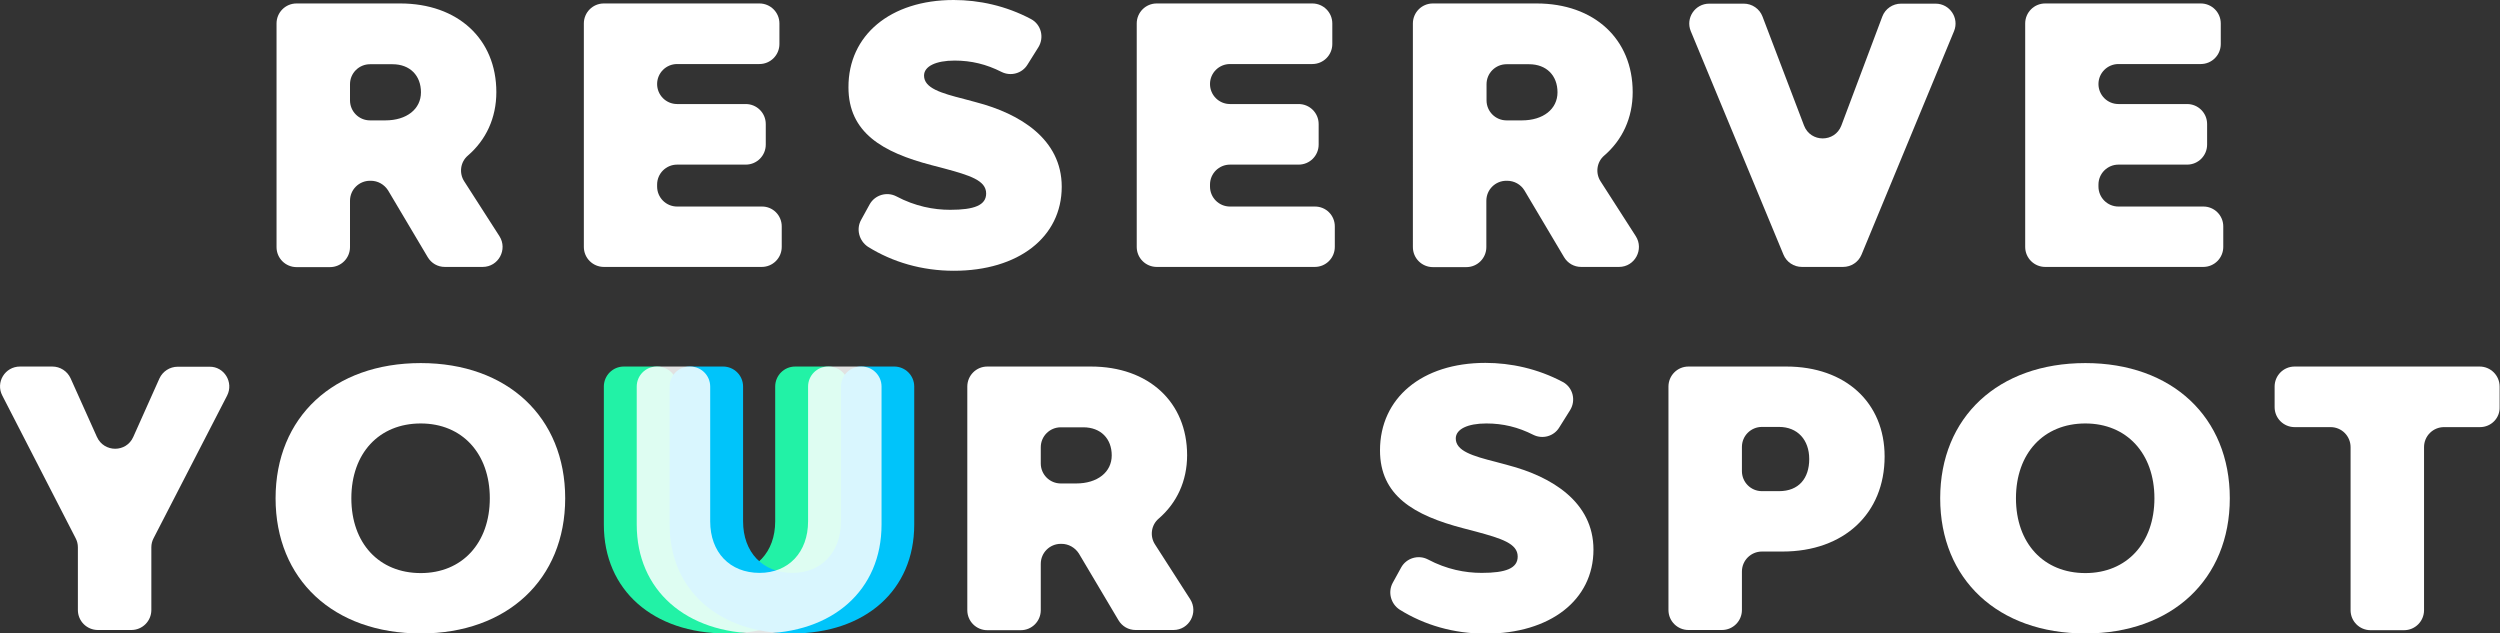
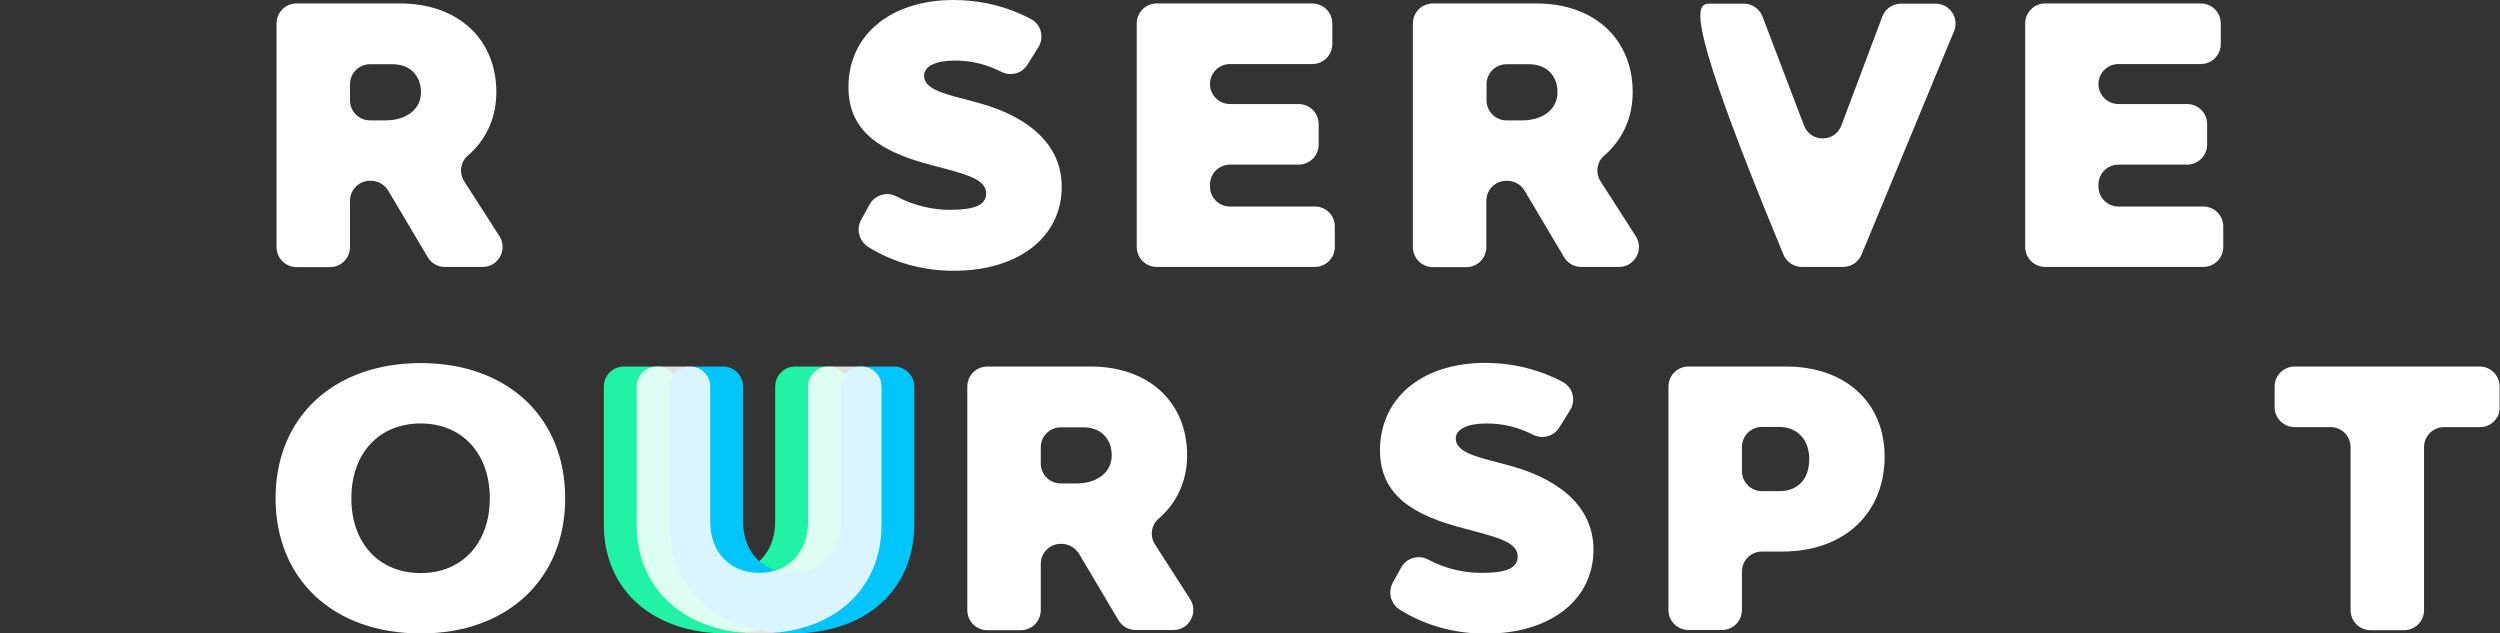
<svg xmlns="http://www.w3.org/2000/svg" version="1.1" id="Layer_1" x="0px" y="0px" viewBox="0 0 1300 329.4" xml:space="preserve">
  <rect x="0" y="0" width="1300" height="329.4" fill="#333333" stroke="none" />
  <g>
    <g>
      <path fill="#FFFFFF" d="M192.8,94h-0.4c-5.7,0-10.4,4.6-10.4,10.4v24.1c0,5.7-4.6,10.4-10.4,10.4h-17.4c-5.7,0-10.4-4.6-10.4-10.4 V12.2c0-5.7,4.6-10.4,10.4-10.4h53.9c30,0,50,18.5,50,46.1c0,13.5-5.4,24.9-14.8,33c-3.9,3.3-4.7,9.1-1.9,13.4l18.3,28.5 c4.4,6.9-0.5,16-8.7,16h-19.7c-3.7,0-7-1.9-8.9-5.1l-20.6-34.7C199.8,95.9,196.5,94,192.8,94z M182,52.2c0,5.7,4.6,10.4,10.4,10.4 h8c11.1,0,18.5-5.9,18.5-14.6c0-8.7-5.7-14.6-14.8-14.6h-11.7c-5.7,0-10.4,4.6-10.4,10.4V52.2z" />
-       <path fill="#FFFFFF" d="M406.5,117.7v10.7c0,5.7-4.6,10.4-10.4,10.4H314c-5.7,0-10.4-4.6-10.4-10.4V12.2c0-5.7,4.6-10.4,10.4-10.4 h80.9c5.7,0,10.4,4.6,10.4,10.4v10.7c0,5.7-4.6,10.4-10.4,10.4h-42.8c-5.7,0-10.4,4.6-10.4,10.4v0c0,5.7,4.6,10.4,10.4,10.4h35.7 c5.7,0,10.4,4.6,10.4,10.4v10.7c0,5.7-4.6,10.4-10.4,10.4h-35.7c-5.7,0-10.4,4.6-10.4,10.4V97c0,5.7,4.6,10.4,10.4,10.4h44 C401.9,107.3,406.5,112,406.5,117.7z" />
      <path fill="#FFFFFF" d="M447.8,114.3l4.4-8c2.7-4.9,8.9-6.8,13.9-4.2c9.8,5.2,19.4,7,28,7c12.6,0,18.7-2.4,18.7-8.5 c0-6.8-8.5-9.4-21.8-13l-6.5-1.7c-25.7-6.7-43.3-17-43.3-40.5C441.1,18.3,463,0,495.9,0c13.2,0,27.2,3,40.2,9.9 c5.3,2.8,7,9.5,3.9,14.6l-5.7,9.1c-2.8,4.6-8.7,6.2-13.5,3.8c-7.9-4-15.7-5.9-24.4-5.9c-9.8,0-15.9,3-15.9,7.8 c0,6.5,8.7,9.1,20.9,12.2l6.3,1.7c22.6,5.9,44.4,19.1,44.4,43.9c0,26.3-22.6,43.7-56.1,43.7c-16.6,0-31.9-4.5-44.7-12.5 C446.7,125.2,445.1,119.1,447.8,114.3z" />
      <path fill="#FFFFFF" d="M694.1,117.7v10.7c0,5.7-4.6,10.4-10.4,10.4h-82.2c-5.7,0-10.4-4.6-10.4-10.4V12.2 c0-5.7,4.6-10.4,10.4-10.4h80.9c5.7,0,10.4,4.6,10.4,10.4v10.7c0,5.7-4.6,10.4-10.4,10.4h-42.8c-5.7,0-10.4,4.6-10.4,10.4v0 c0,5.7,4.6,10.4,10.4,10.4h35.7c5.7,0,10.4,4.6,10.4,10.4v10.7c0,5.7-4.6,10.4-10.4,10.4h-35.7c-5.7,0-10.4,4.6-10.4,10.4V97 c0,5.7,4.6,10.4,10.4,10.4h44C689.5,107.3,694.1,112,694.1,117.7z" />
      <path fill="#FFFFFF" d="M783.7,94h-0.4c-5.7,0-10.4,4.6-10.4,10.4v24.1c0,5.7-4.6,10.4-10.4,10.4h-17.4c-5.7,0-10.4-4.6-10.4-10.4 V12.2c0-5.7,4.6-10.4,10.4-10.4h53.9c30,0,50,18.5,50,46.1c0,13.5-5.4,24.9-14.8,33c-3.9,3.3-4.7,9.1-1.9,13.4l18.3,28.5 c4.4,6.9-0.5,16-8.7,16h-19.7c-3.7,0-7-1.9-8.9-5.1l-20.6-34.7C790.8,95.9,787.4,94,783.7,94z M773,52.2c0,5.7,4.6,10.4,10.4,10.4 h8c11.1,0,18.5-5.9,18.5-14.6c0-8.7-5.7-14.6-14.8-14.6h-11.7c-5.7,0-10.4,4.6-10.4,10.4V52.2z" />
-       <path fill="#FFFFFF" d="M888.8,1.9h18c4.3,0,8.2,2.7,9.7,6.7l21.6,56.7c3.4,8.9,16,8.9,19.4,0l21.3-56.7c1.5-4,5.4-6.7,9.7-6.7h18 c7.4,0,12.4,7.5,9.6,14.3l-48.1,116.2c-1.6,3.9-5.4,6.4-9.6,6.4H937c-4.2,0-8-2.5-9.6-6.4L879.2,16.2 C876.4,9.4,881.4,1.9,888.8,1.9z" />
+       <path fill="#FFFFFF" d="M888.8,1.9h18c4.3,0,8.2,2.7,9.7,6.7l21.6,56.7c3.4,8.9,16,8.9,19.4,0l21.3-56.7c1.5-4,5.4-6.7,9.7-6.7h18 c7.4,0,12.4,7.5,9.6,14.3l-48.1,116.2c-1.6,3.9-5.4,6.4-9.6,6.4H937c-4.2,0-8-2.5-9.6-6.4C876.4,9.4,881.4,1.9,888.8,1.9z" />
      <path fill="#FFFFFF" d="M1156.1,117.7v10.7c0,5.7-4.6,10.4-10.4,10.4h-82.2c-5.7,0-10.4-4.6-10.4-10.4V12.2 c0-5.7,4.6-10.4,10.4-10.4h80.9c5.7,0,10.4,4.6,10.4,10.4v10.7c0,5.7-4.6,10.4-10.4,10.4h-42.8c-5.7,0-10.4,4.6-10.4,10.4v0 c0,5.7,4.6,10.4,10.4,10.4h35.7c5.7,0,10.4,4.6,10.4,10.4v10.7c0,5.7-4.6,10.4-10.4,10.4h-35.7c-5.7,0-10.4,4.6-10.4,10.4V97 c0,5.7,4.6,10.4,10.4,10.4h44C1151.4,107.3,1156.1,112,1156.1,117.7z" />
    </g>
    <g>
      <path fill="#22F2A6" d="M314,272.8V201c0-5.7,4.6-10.4,10.4-10.4h17.4c5.7,0,10.4,4.6,10.4,10.4v70.1c0,16.1,10.2,26.8,25.7,26.8 c15,0,25.2-10.7,25.2-26.8V201c0-5.7,4.6-10.4,10.4-10.4h17.4c5.7,0,10.4,4.6,10.4,10.4v71.8c0,34.1-25.4,56.6-63.5,56.6 C339.6,329.4,314,306.9,314,272.8z" />
      <path fill="#00C4FA" d="M348.2,272.8V201c0-5.7,4.6-10.4,10.4-10.4H376c5.7,0,10.4,4.6,10.4,10.4v70.1c0,16.1,10.2,26.8,25.7,26.8 c15,0,25.2-10.7,25.2-26.8V201c0-5.7,4.6-10.4,10.4-10.4H465c5.7,0,10.4,4.6,10.4,10.4v71.8c0,34.1-25.4,56.6-63.5,56.6 C373.8,329.4,348.2,306.9,348.2,272.8z" />
-       <path fill="#FFFFFF" d="M118.1,205.7l-38.2,74.1c-0.8,1.5-1.2,3.1-1.2,4.8v32.6c0,5.7-4.6,10.4-10.4,10.4H50.9 c-5.7,0-10.4-4.6-10.4-10.4v-32.6c0-1.7-0.4-3.3-1.2-4.8L1.2,205.7c-3.6-6.9,1.4-15.1,9.2-15.1h16.8c4.1,0,7.8,2.4,9.5,6.1 l13.7,30.5c3.7,8.2,15.3,8.2,18.9,0l13.6-30.4c1.7-3.7,5.4-6.1,9.5-6.1h16.6C116.6,190.6,121.6,198.8,118.1,205.7z" />
      <path fill="#FFFFFF" d="M143.3,259.1c0-42.2,30.2-70.3,75.5-70.3c45,0,75.1,28.1,75.1,70.3s-30.2,70.3-75.1,70.3 C173.4,329.4,143.3,301.3,143.3,259.1z M254.7,259.1c0-23.3-14.4-38.9-35.9-38.9c-21.7,0-36.1,15.5-36.1,38.9s14.4,38.9,36.1,38.9 C240.3,298,254.7,282.4,254.7,259.1z" />
      <path opacity="0.85" fill="#FFFFFF" d="M331.1,272.8V201c0-5.7,4.6-10.4,10.4-10.4h17.4c5.7,0,10.4,4.6,10.4,10.4v70.1 c0,16.1,10.2,26.8,25.7,26.8c15,0,25.2-10.7,25.2-26.8V201c0-5.7,4.6-10.4,10.4-10.4h17.4c5.7,0,10.4,4.6,10.4,10.4v71.8 c0,34.1-25.4,56.6-63.5,56.6C356.7,329.4,331.1,306.9,331.1,272.8z" />
      <path fill="#FFFFFF" d="M552,282.8h-0.4c-5.7,0-10.4,4.6-10.4,10.4v24.1c0,5.7-4.6,10.4-10.4,10.4h-17.4 c-5.7,0-10.4-4.6-10.4-10.4V201c0-5.7,4.6-10.4,10.4-10.4h53.9c30,0,50,18.5,50,46.1c0,13.5-5.4,24.9-14.8,33 c-3.9,3.3-4.7,9.1-1.9,13.4l18.3,28.5c4.4,6.9-0.5,16-8.7,16h-19.7c-3.7,0-7-1.9-8.9-5.1l-20.6-34.7 C559,284.7,555.6,282.8,552,282.8z M541.2,241c0,5.7,4.6,10.4,10.4,10.4h8c11.1,0,18.5-5.9,18.5-14.6c0-8.7-5.7-14.6-14.8-14.6 h-11.7c-5.7,0-10.4,4.6-10.4,10.4V241z" />
      <path fill="#FFFFFF" d="M724.2,303.1l4.4-8c2.7-4.9,8.9-6.8,13.9-4.2c9.8,5.2,19.4,7,28,7c12.6,0,18.7-2.4,18.7-8.5 c0-6.8-8.5-9.4-21.8-13l-6.5-1.7c-25.7-6.7-43.3-17-43.3-40.5c0-27.2,21.8-45.5,54.8-45.5c13.2,0,27.2,3,40.2,9.9 c5.3,2.8,7,9.5,3.9,14.6l-5.7,9.1c-2.8,4.6-8.7,6.2-13.5,3.8c-7.9-4-15.7-5.9-24.4-5.9c-9.8,0-15.9,3-15.9,7.8 c0,6.5,8.7,9.1,20.9,12.2l6.3,1.7c22.6,5.9,44.4,19.1,44.4,43.9c0,26.3-22.6,43.7-56.1,43.7c-16.6,0-31.9-4.5-44.7-12.5 C723.2,314,721.6,307.9,724.2,303.1z" />
      <path fill="#FFFFFF" d="M980,237.4c0,29.6-21.1,49.4-53.1,49.4h-10.7c-5.7,0-10.4,4.6-10.4,10.4v20c0,5.7-4.6,10.4-10.4,10.4H878 c-5.7,0-10.4-4.6-10.4-10.4V201c0-5.7,4.6-10.4,10.4-10.4h50.9C959.6,190.6,980,209.3,980,237.4z M940.8,238.7 c0-10-6.1-16.7-15.7-16.7h-8.9c-5.7,0-10.4,4.6-10.4,10.4V245c0,5.7,4.6,10.4,10.4,10.4h8.9C935.4,255.4,940.8,248.7,940.8,238.7z " />
-       <path fill="#FFFFFF" d="M1008.9,259.1c0-42.2,30.2-70.3,75.5-70.3c45,0,75.1,28.1,75.1,70.3s-30.2,70.3-75.1,70.3 C1039,329.4,1008.9,301.3,1008.9,259.1z M1120.3,259.1c0-23.3-14.4-38.9-35.9-38.9c-21.7,0-36.1,15.5-36.1,38.9 s14.4,38.9,36.1,38.9C1105.9,298,1120.3,282.4,1120.3,259.1z" />
      <path fill="#FFFFFF" d="M1289.6,222.1h-18.7c-5.7,0-10.4,4.6-10.4,10.4v84.8c0,5.7-4.6,10.4-10.4,10.4h-17.4 c-5.7,0-10.4-4.6-10.4-10.4v-84.8c0-5.7-4.6-10.4-10.4-10.4h-18.7c-5.7,0-10.4-4.6-10.4-10.4V201c0-5.7,4.6-10.4,10.4-10.4h96.2 c5.7,0,10.4,4.6,10.4,10.4v10.7C1300,217.4,1295.4,222.1,1289.6,222.1z" />
    </g>
  </g>
  <g> </g>
  <g> </g>
  <g> </g>
  <g> </g>
  <g> </g>
  <g> </g>
  <g> </g>
  <g> </g>
  <g> </g>
  <g> </g>
  <g> </g>
  <g> </g>
  <g> </g>
  <g> </g>
  <g> </g>
</svg>